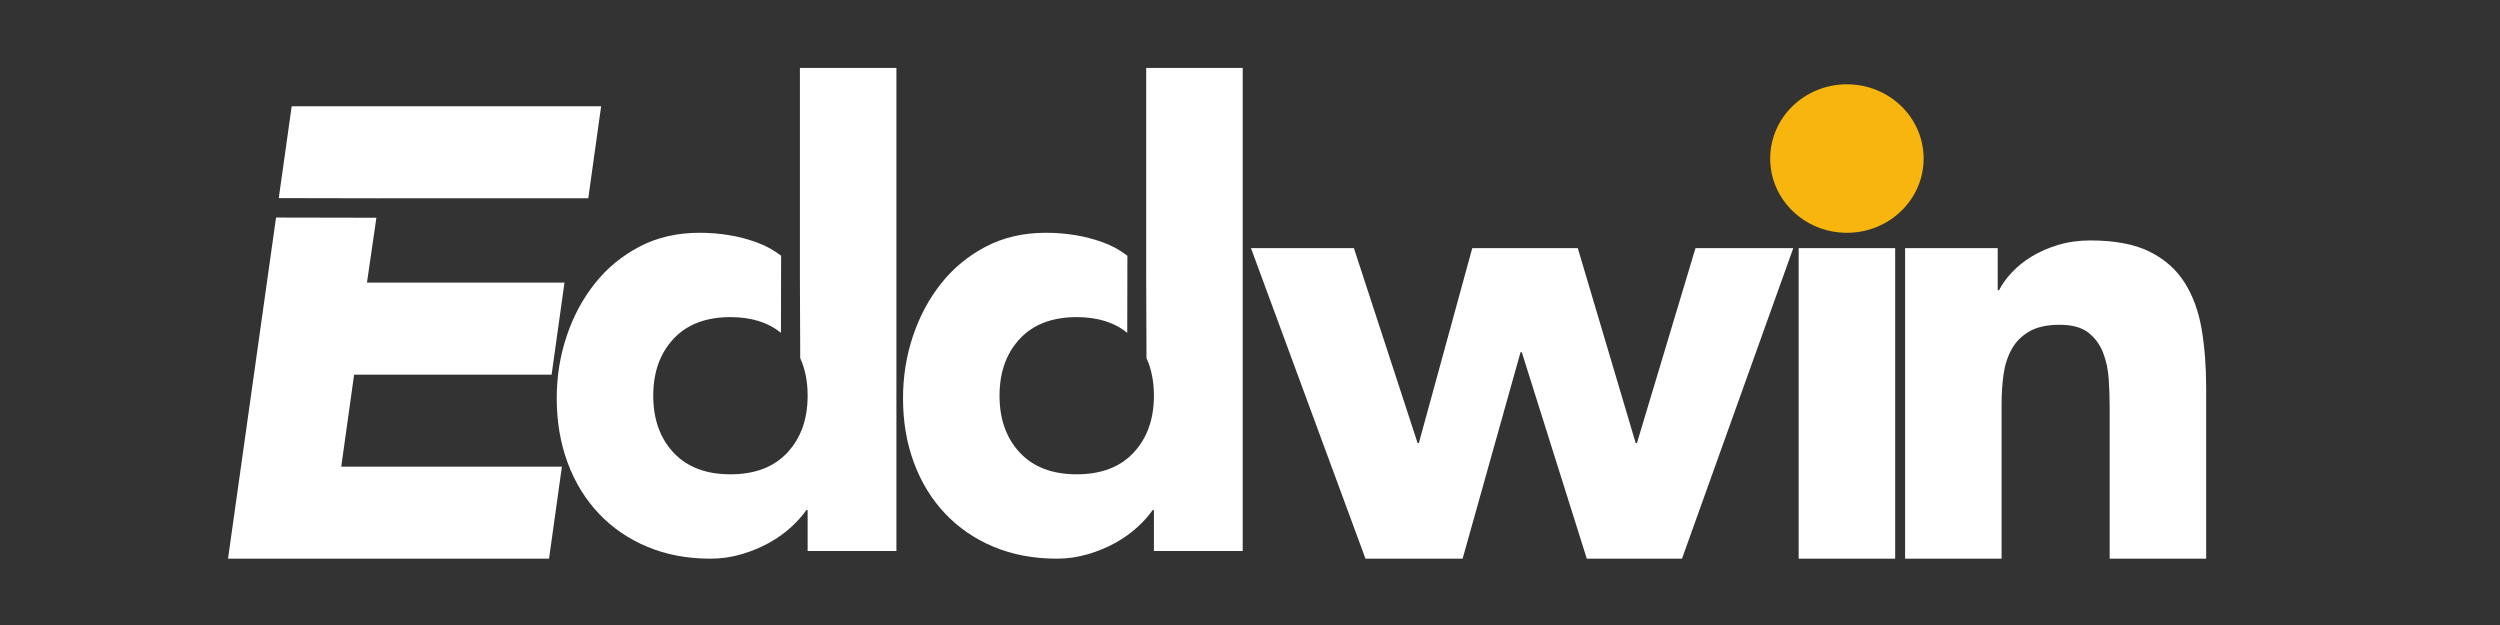
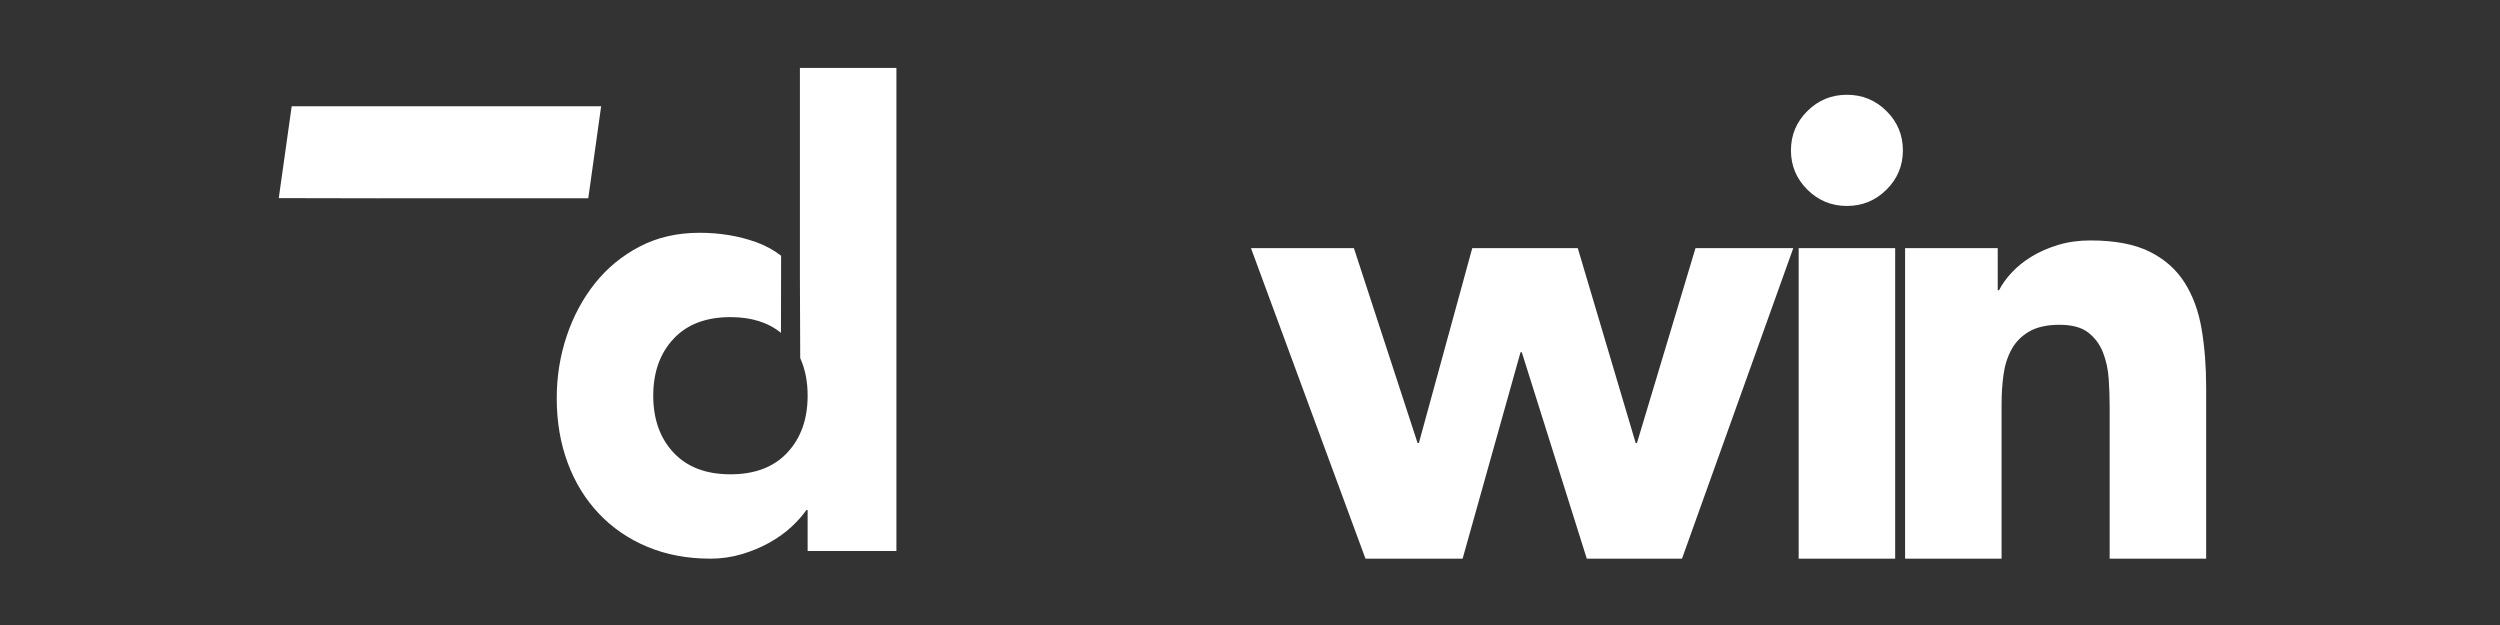
<svg xmlns="http://www.w3.org/2000/svg" width="100%" height="100%" viewBox="0 0 400 100" xml:space="preserve" style="fill-rule:evenodd;clip-rule:evenodd;stroke-linejoin:round;stroke-miterlimit:2;">
  <rect x="0" y="0" width="400" height="100" fill="#333333" stroke="none" />
  <g>
    <g>
      <path d="M44.602,31.699l2.069,-14.697l49.512,0l-2.059,14.724l-33.452,-0l-0,0.003l-16.07,-0.03Z" style="fill:#fff;fill-rule:nonzero;" />
    </g>
    <g>
-       <path d="M60.221,34.84l-1.505,10.38l31.6,0l-2.059,14.722l-31.6,0l-2.059,14.722l35.306,0l-2.059,14.722l-51.363,-0l7.684,-54.578l16.055,0.032Z" style="fill:#fff;" />
-     </g>
+       </g>
  </g>
  <g>
    <path d="M127.982,43.789l0.003,-0l0,-32.92l15.44,0l0,77.29l-14.204,-0l-0,-6.543l-0.206,-0c-0.618,0.886 -1.424,1.789 -2.419,2.709c-0.995,0.92 -2.162,1.755 -3.5,2.505c-1.338,0.749 -2.813,1.363 -4.426,1.84c-1.613,0.478 -3.276,0.716 -4.992,0.716c-3.706,-0 -7.068,-0.631 -10.087,-1.892c-3.019,-1.26 -5.61,-3.033 -7.772,-5.316c-2.161,-2.283 -3.826,-4.992 -4.992,-8.128c-1.166,-3.135 -1.75,-6.576 -1.75,-10.325c0,-3.476 0.532,-6.799 1.596,-9.968c1.063,-3.17 2.573,-5.981 4.529,-8.435c1.955,-2.453 4.34,-4.413 7.153,-5.878c2.814,-1.465 6.004,-2.198 9.573,-2.198c3.225,-0 6.227,0.494 9.007,1.482c1.478,0.526 2.814,1.249 4.011,2.169c0.01,0.008 0.02,0.016 0.031,0.024l-0.025,12.336c-2.061,-1.678 -4.755,-2.516 -8.083,-2.516c-3.912,-0 -6.948,1.158 -9.11,3.476c-2.161,2.318 -3.242,5.35 -3.242,9.099c0,3.749 1.081,6.781 3.242,9.099c2.162,2.317 5.198,3.476 9.11,3.476c3.911,-0 6.948,-1.159 9.109,-3.476c2.162,-2.318 3.243,-5.35 3.243,-9.099c-0,-2.268 -0.396,-4.274 -1.187,-6.018l-0.052,-13.509Z" style="fill:#fff;" />
  </g>
  <g>
-     <path d="M183.389,43.789l0.003,-0l0,-32.92l15.44,0l0,77.29l-14.205,-0l0,-6.543l-0.205,-0c-0.618,0.886 -1.424,1.789 -2.419,2.709c-0.996,0.92 -2.162,1.755 -3.5,2.505c-1.338,0.749 -2.813,1.363 -4.426,1.84c-1.613,0.478 -3.276,0.716 -4.992,0.716c-3.706,-0 -7.069,-0.631 -10.088,-1.892c-3.019,-1.26 -5.609,-3.033 -7.771,-5.316c-2.162,-2.283 -3.826,-4.992 -4.992,-8.128c-1.166,-3.135 -1.75,-6.576 -1.75,-10.325c-0,-3.476 0.532,-6.799 1.595,-9.968c1.064,-3.17 2.574,-5.981 4.529,-8.435c1.956,-2.453 4.341,-4.413 7.154,-5.878c2.813,-1.465 6.004,-2.198 9.573,-2.198c3.225,-0 6.227,0.494 9.006,1.482c1.479,0.526 2.815,1.249 4.012,2.169c0.01,0.008 0.02,0.016 0.031,0.024l-0.025,12.336c-2.061,-1.678 -4.756,-2.516 -8.083,-2.516c-3.912,-0 -6.948,1.158 -9.11,3.476c-2.161,2.318 -3.242,5.35 -3.242,9.099c-0,3.749 1.081,6.781 3.242,9.099c2.162,2.317 5.198,3.476 9.11,3.476c3.911,-0 6.947,-1.159 9.109,-3.476c2.162,-2.318 3.242,-5.35 3.242,-9.099c0,-2.268 -0.395,-4.274 -1.186,-6.018l-0.052,-13.509Z" style="fill:#fff;" />
-   </g>
+     </g>
  <g>
    <path d="M200.153,39.699l16.47,0l10.19,31.182l0.206,0l8.543,-31.182l16.881,0l9.264,31.182l0.206,0l9.366,-31.182l15.646,0l-17.807,49.687l-15.234,-0l-10.396,-33.022l-0.206,-0l-9.264,33.022l-15.543,-0l-18.322,-49.687Z" style="fill:#fff;fill-rule:nonzero;" />
  </g>
  <g>
    <path d="M287.787,39.7l15.44,-0l-0,49.686l-15.44,0l0,-49.686Zm-1.235,-15.642c0,-2.454 0.875,-4.55 2.625,-6.288c1.75,-1.738 3.86,-2.607 6.33,-2.607c2.47,0 4.581,0.869 6.33,2.607c1.75,1.738 2.625,3.834 2.625,6.288c0,2.454 -0.875,4.549 -2.625,6.287c-1.749,1.738 -3.86,2.607 -6.33,2.607c-2.47,0 -4.58,-0.869 -6.33,-2.607c-1.75,-1.738 -2.625,-3.833 -2.625,-6.287Z" style="fill:#fff;fill-rule:nonzero;" />
  </g>
  <g>
    <path d="M304.813,39.699l14.822,0l-0,6.748l0.206,-0c0.48,-0.954 1.166,-1.909 2.058,-2.863c0.892,-0.954 1.956,-1.806 3.191,-2.556c1.235,-0.749 2.642,-1.363 4.22,-1.84c1.579,-0.477 3.294,-0.716 5.147,-0.716c3.911,0 7.068,0.597 9.47,1.79c2.401,1.192 4.271,2.845 5.61,4.958c1.338,2.113 2.247,4.601 2.727,7.463c0.481,2.863 0.721,5.964 0.721,9.304l-0,27.399l-15.44,-0l-0,-24.332c-0,-1.432 -0.051,-2.914 -0.154,-4.448c-0.103,-1.533 -0.412,-2.947 -0.927,-4.242c-0.514,-1.295 -1.304,-2.352 -2.367,-3.17c-1.064,-0.818 -2.591,-1.227 -4.581,-1.227c-1.99,0 -3.602,0.358 -4.838,1.074c-1.235,0.716 -2.178,1.67 -2.83,2.863c-0.652,1.192 -1.081,2.538 -1.287,4.038c-0.206,1.499 -0.309,3.067 -0.309,4.703l0,24.741l-15.439,-0l-0,-49.687Z" style="fill:#fff;fill-rule:nonzero;" />
  </g>
  <g>
-     <ellipse cx="295.506" cy="25.368" rx="12.276" ry="11.878" style="fill:#f8b50d;" />
-   </g>
+     </g>
</svg>